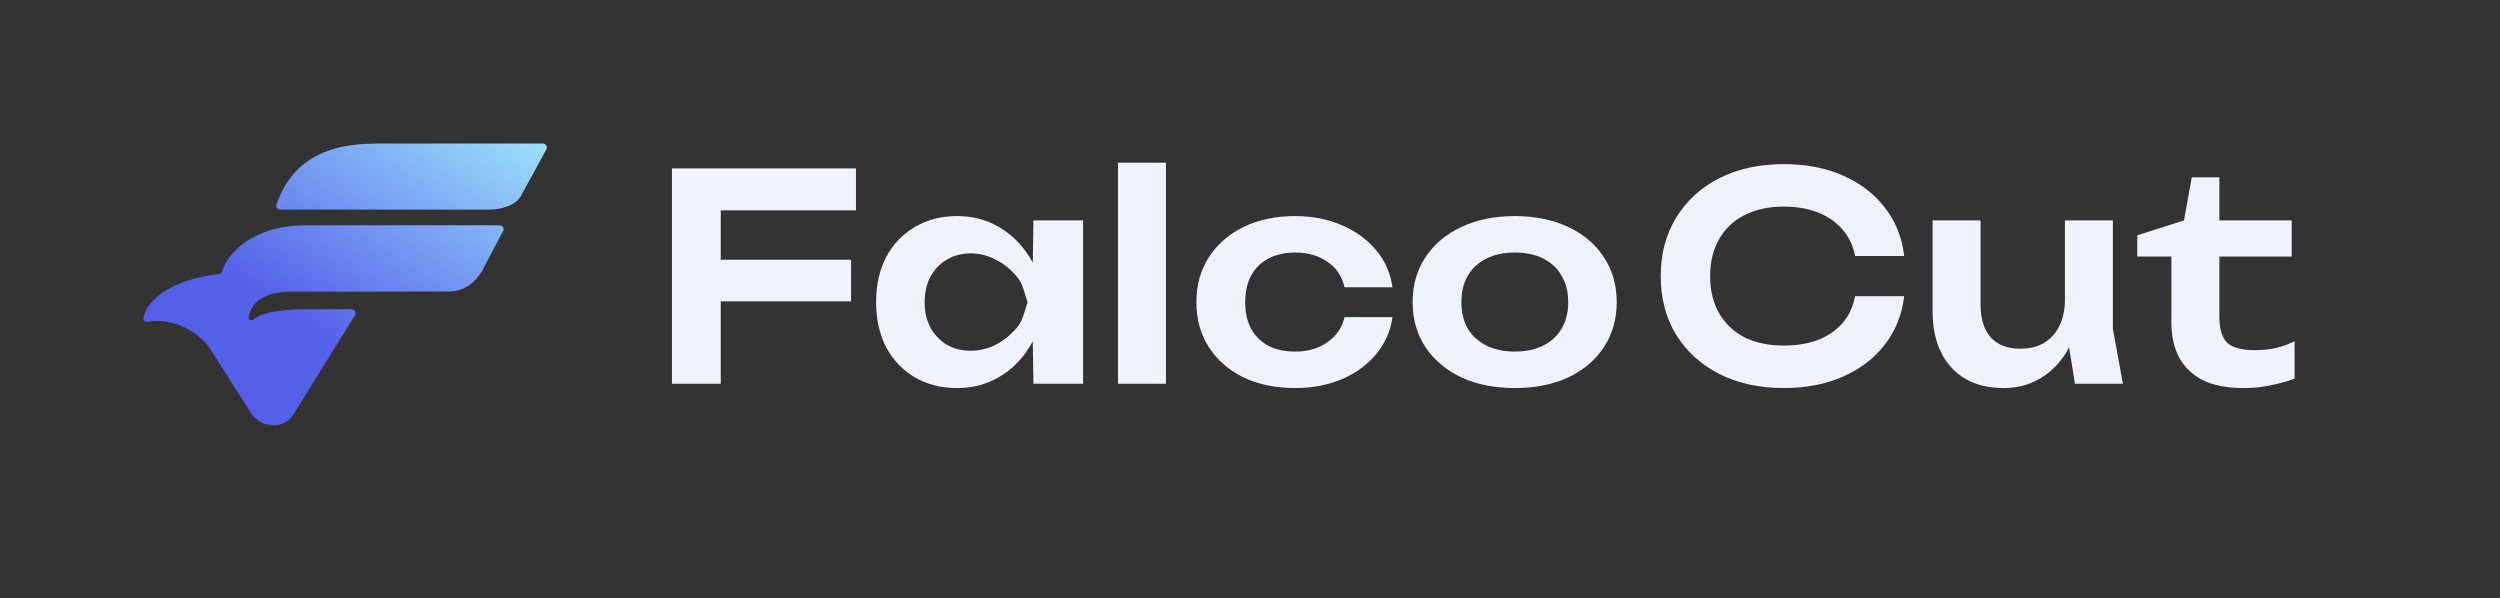
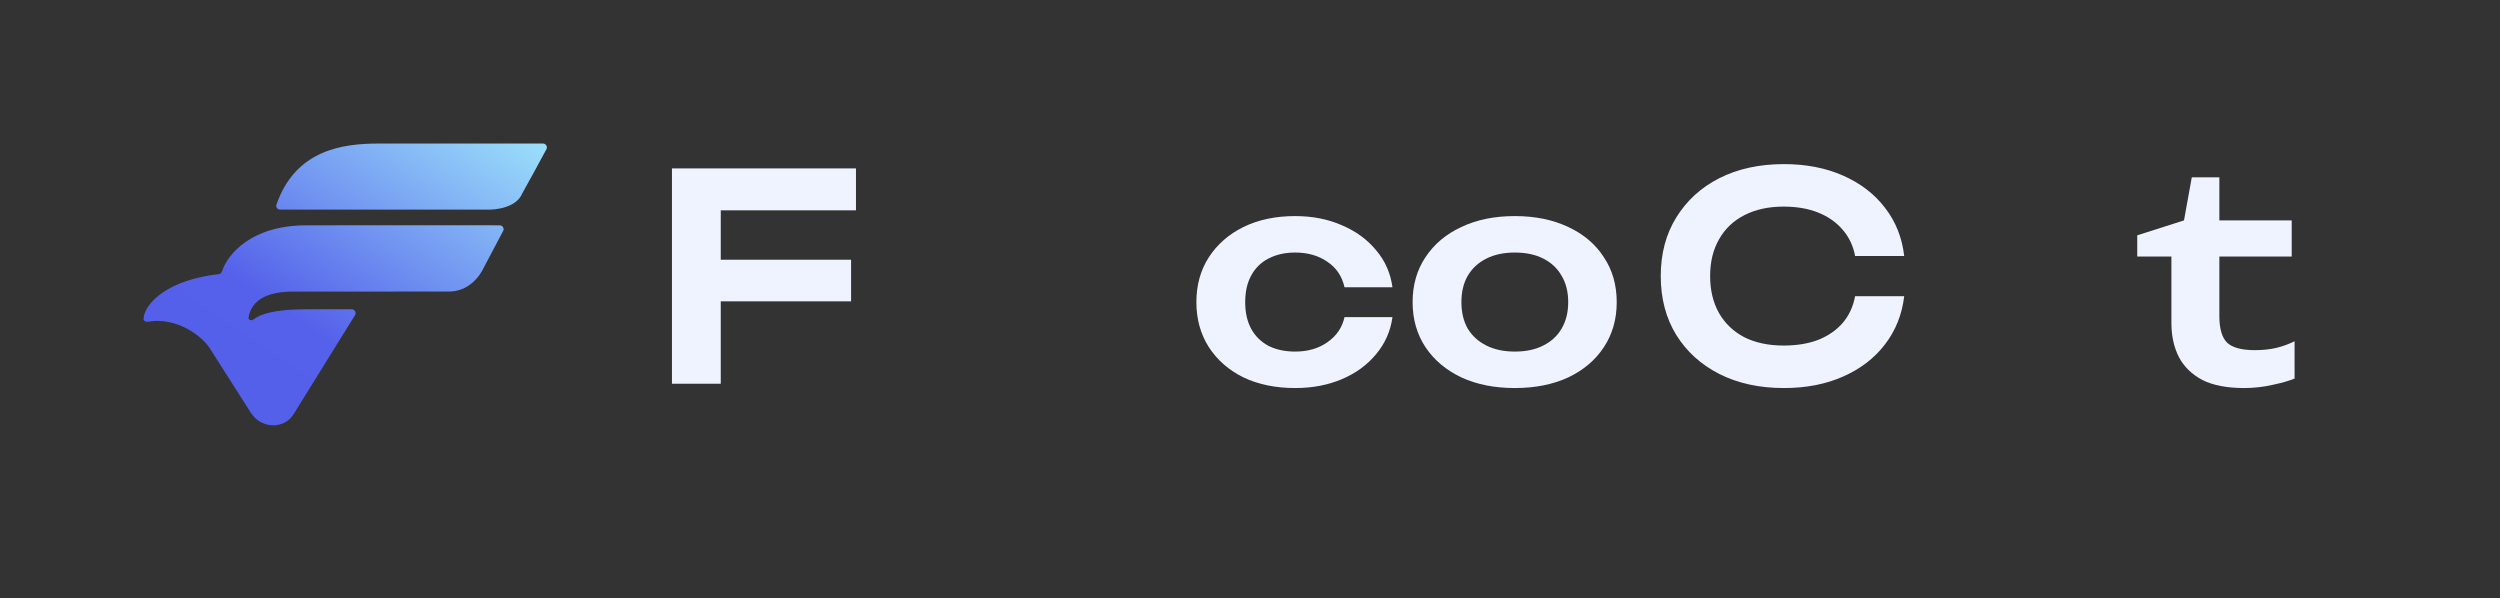
<svg xmlns="http://www.w3.org/2000/svg" width="209" height="50" viewBox="0 0 209 50" fill="none">
  <rect x="0" y="0" width="209" height="50" fill="#333333" stroke="none" />
  <path d="M23.414 17.523H40.657C41.459 17.562 43.175 17.347 43.654 16.182C43.66 16.169 43.666 16.157 43.673 16.144C43.987 15.6 45.023 13.693 45.684 12.469C45.796 12.262 45.633 12 45.391 12H31.681C28.691 12.002 24.718 12.485 23.107 17.111C23.038 17.31 23.199 17.523 23.414 17.523Z" fill="url(#paint0_linear_177_1439)" />
  <path d="M29.682 26.34L24.544 34.626C23.746 35.912 21.828 35.852 20.975 34.514L17.641 29.278C17.01 28.15 14.805 26.467 12.354 26.894C12.172 26.926 11.986 26.804 12.001 26.621C12.111 25.301 14.08 23.388 18.287 22.918C18.413 22.904 18.515 22.817 18.553 22.698C19.027 21.218 21.06 18.837 25.602 18.837C26.617 18.837 28.045 18.835 29.672 18.834C33.514 18.831 38.474 18.828 41.775 18.835C42.015 18.836 42.176 19.095 42.066 19.302L40.453 22.354C40.139 23.041 39.206 24.406 37.46 24.374C36.754 24.374 35.058 24.375 33.063 24.375C30.216 24.376 26.76 24.377 24.706 24.377C23.4 24.354 21.118 24.54 20.78 26.532C20.74 26.767 21.027 26.841 21.21 26.694C21.725 26.28 22.886 25.855 25.602 25.855H29.399C29.648 25.855 29.81 26.133 29.682 26.34Z" fill="url(#paint1_linear_177_1439)" />
  <path d="M58.143 21.712H71.151V25.192H58.143V21.712ZM71.559 14.08V17.584H58.191L60.255 15.496V32.08H56.175V14.08H71.559Z" fill="#EEF3FF" />
-   <path d="M86.395 32.08L86.317 27.103L86.467 25.264L86.317 23.526L86.395 18.424H90.547V25.264V32.08H86.395ZM87.451 25.264C87.195 26.704 86.723 27.968 86.035 29.056C85.363 30.128 84.507 30.96 83.467 31.552C82.443 32.144 81.291 32.44 80.011 32.44C78.683 32.44 77.507 32.144 76.483 31.552C75.459 30.944 74.659 30.104 74.083 29.032C73.523 27.944 73.243 26.688 73.243 25.264C73.243 23.824 73.523 22.568 74.083 21.496C74.659 20.408 75.459 19.568 76.483 18.976C77.507 18.368 78.683 18.064 80.011 18.064C81.291 18.064 82.443 18.36 83.467 18.952C84.507 19.544 85.371 20.384 86.059 21.472C86.747 22.544 87.211 23.808 87.451 25.264ZM77.299 25.264C77.299 26.064 77.459 26.768 77.779 27.376C78.115 27.984 78.571 28.464 79.147 28.816C79.723 29.152 80.387 29.32 81.139 29.32C81.891 29.32 82.595 29.152 83.251 28.816C83.923 28.464 84.515 27.984 85.027 27.376C85.539 26.768 85.617 26.064 85.905 25.264C85.617 24.464 85.539 23.76 85.027 23.152C84.515 22.528 83.923 22.048 83.251 21.712C82.595 21.36 81.891 21.184 81.139 21.184C80.387 21.184 79.723 21.36 79.147 21.712C78.571 22.048 78.115 22.528 77.779 23.152C77.459 23.76 77.299 24.464 77.299 25.264Z" fill="#EEF3FF" />
-   <path d="M93.467 13.6H97.475V32.08H93.467V13.6Z" fill="#EEF3FF" />
  <path d="M116.41 26.512C116.25 27.68 115.794 28.712 115.042 29.608C114.306 30.504 113.354 31.2 112.186 31.696C111.018 32.192 109.714 32.44 108.274 32.44C106.642 32.44 105.202 32.144 103.954 31.552C102.722 30.944 101.754 30.096 101.05 29.008C100.362 27.92 100.018 26.672 100.018 25.264C100.018 23.84 100.362 22.592 101.05 21.52C101.754 20.432 102.722 19.584 103.954 18.976C105.202 18.368 106.642 18.064 108.274 18.064C109.714 18.064 111.018 18.32 112.186 18.832C113.354 19.328 114.306 20.024 115.042 20.92C115.794 21.8 116.25 22.832 116.41 24.016H112.402C112.194 23.088 111.714 22.376 110.962 21.88C110.226 21.368 109.33 21.112 108.274 21.112C107.426 21.112 106.682 21.28 106.042 21.616C105.418 21.936 104.938 22.408 104.602 23.032C104.266 23.64 104.098 24.384 104.098 25.264C104.098 26.128 104.266 26.872 104.602 27.496C104.938 28.104 105.418 28.576 106.042 28.912C106.682 29.232 107.426 29.392 108.274 29.392C109.346 29.392 110.25 29.128 110.986 28.6C111.738 28.072 112.21 27.376 112.402 26.512H116.41Z" fill="#EEF3FF" />
  <path d="M126.638 32.44C124.942 32.44 123.454 32.144 122.174 31.552C120.894 30.944 119.894 30.104 119.174 29.032C118.454 27.944 118.094 26.688 118.094 25.264C118.094 23.824 118.454 22.568 119.174 21.496C119.894 20.408 120.894 19.568 122.174 18.976C123.454 18.368 124.942 18.064 126.638 18.064C128.334 18.064 129.822 18.368 131.102 18.976C132.382 19.568 133.374 20.408 134.078 21.496C134.798 22.568 135.158 23.824 135.158 25.264C135.158 26.688 134.798 27.944 134.078 29.032C133.374 30.104 132.382 30.944 131.102 31.552C129.822 32.144 128.334 32.44 126.638 32.44ZM126.638 29.392C127.566 29.392 128.358 29.224 129.014 28.888C129.686 28.552 130.198 28.08 130.55 27.472C130.918 26.848 131.102 26.112 131.102 25.264C131.102 24.4 130.918 23.664 130.55 23.056C130.198 22.432 129.686 21.952 129.014 21.616C128.358 21.28 127.566 21.112 126.638 21.112C125.726 21.112 124.934 21.28 124.262 21.616C123.59 21.952 123.07 22.432 122.702 23.056C122.35 23.664 122.174 24.4 122.174 25.264C122.174 26.112 122.35 26.848 122.702 27.472C123.07 28.08 123.59 28.552 124.262 28.888C124.934 29.224 125.726 29.392 126.638 29.392Z" fill="#EEF3FF" />
  <path d="M159.191 24.76C159.015 26.28 158.479 27.624 157.583 28.792C156.703 29.944 155.535 30.84 154.079 31.48C152.639 32.12 150.991 32.44 149.135 32.44C147.087 32.44 145.287 32.048 143.735 31.264C142.199 30.48 140.999 29.392 140.135 28C139.271 26.592 138.839 24.952 138.839 23.08C138.839 21.208 139.271 19.576 140.135 18.184C140.999 16.776 142.199 15.68 143.735 14.896C145.287 14.112 147.087 13.72 149.135 13.72C150.991 13.72 152.639 14.04 154.079 14.68C155.535 15.32 156.703 16.216 157.583 17.368C158.479 18.52 159.015 19.864 159.191 21.4H155.087C154.927 20.552 154.583 19.824 154.055 19.216C153.527 18.592 152.847 18.112 152.015 17.776C151.183 17.44 150.215 17.272 149.111 17.272C147.847 17.272 146.751 17.512 145.823 17.992C144.911 18.456 144.207 19.128 143.711 20.008C143.215 20.872 142.967 21.896 142.967 23.08C142.967 24.264 143.215 25.296 143.711 26.176C144.207 27.04 144.911 27.712 145.823 28.192C146.751 28.656 147.847 28.888 149.111 28.888C150.215 28.888 151.183 28.728 152.015 28.408C152.847 28.072 153.527 27.6 154.055 26.992C154.583 26.368 154.927 25.624 155.087 24.76H159.191Z" fill="#EEF3FF" />
-   <path d="M167.54 32.44C166.276 32.44 165.196 32.184 164.3 31.672C163.42 31.144 162.74 30.4 162.26 29.44C161.796 28.48 161.564 27.344 161.564 26.032V18.424H165.572V25.432C165.572 26.648 165.86 27.576 166.436 28.216C167.012 28.84 167.828 29.152 168.884 29.152C169.668 29.152 170.332 28.992 170.876 28.672C171.436 28.336 171.868 27.856 172.172 27.232C172.476 26.608 172.628 25.88 172.628 25.048L173.924 25.744C173.764 27.152 173.388 28.36 172.796 29.368C172.204 30.36 171.452 31.12 170.54 31.648C169.644 32.176 168.644 32.44 167.54 32.44ZM173.468 32.08L172.628 26.896V18.424H176.636V27.496L177.476 32.08H173.468Z" fill="#EEF3FF" />
  <path d="M178.674 21.448V19.672L182.583 18.424L183.234 14.824H185.538V18.424H191.586V21.448H185.538V26.416C185.538 27.472 185.754 28.216 186.186 28.648C186.634 29.064 187.402 29.272 188.49 29.272C189.178 29.272 189.786 29.208 190.314 29.08C190.842 28.952 191.346 28.768 191.826 28.528V31.648C191.362 31.84 190.746 32.016 189.978 32.176C189.21 32.352 188.418 32.44 187.602 32.44C186.178 32.44 185.018 32.216 184.122 31.768C183.242 31.304 182.586 30.664 182.154 29.848C181.738 29.032 181.53 28.08 181.53 26.992V21.448H178.674Z" fill="#EEF3FF" />
  <defs>
    <linearGradient id="paint0_linear_177_1439" x1="11.256" y1="61.739" x2="47.001" y2="8.737" gradientUnits="userSpaceOnUse">
      <stop offset="0.149" stop-color="#535DE9" />
      <stop offset="0.573" stop-color="#5561EA" />
      <stop offset="1" stop-color="#A5F2FD" />
    </linearGradient>
    <linearGradient id="paint1_linear_177_1439" x1="11.256" y1="61.739" x2="47.001" y2="8.737" gradientUnits="userSpaceOnUse">
      <stop offset="0.149" stop-color="#535DE9" />
      <stop offset="0.573" stop-color="#5561EA" />
      <stop offset="1" stop-color="#A5F2FD" />
    </linearGradient>
  </defs>
</svg>